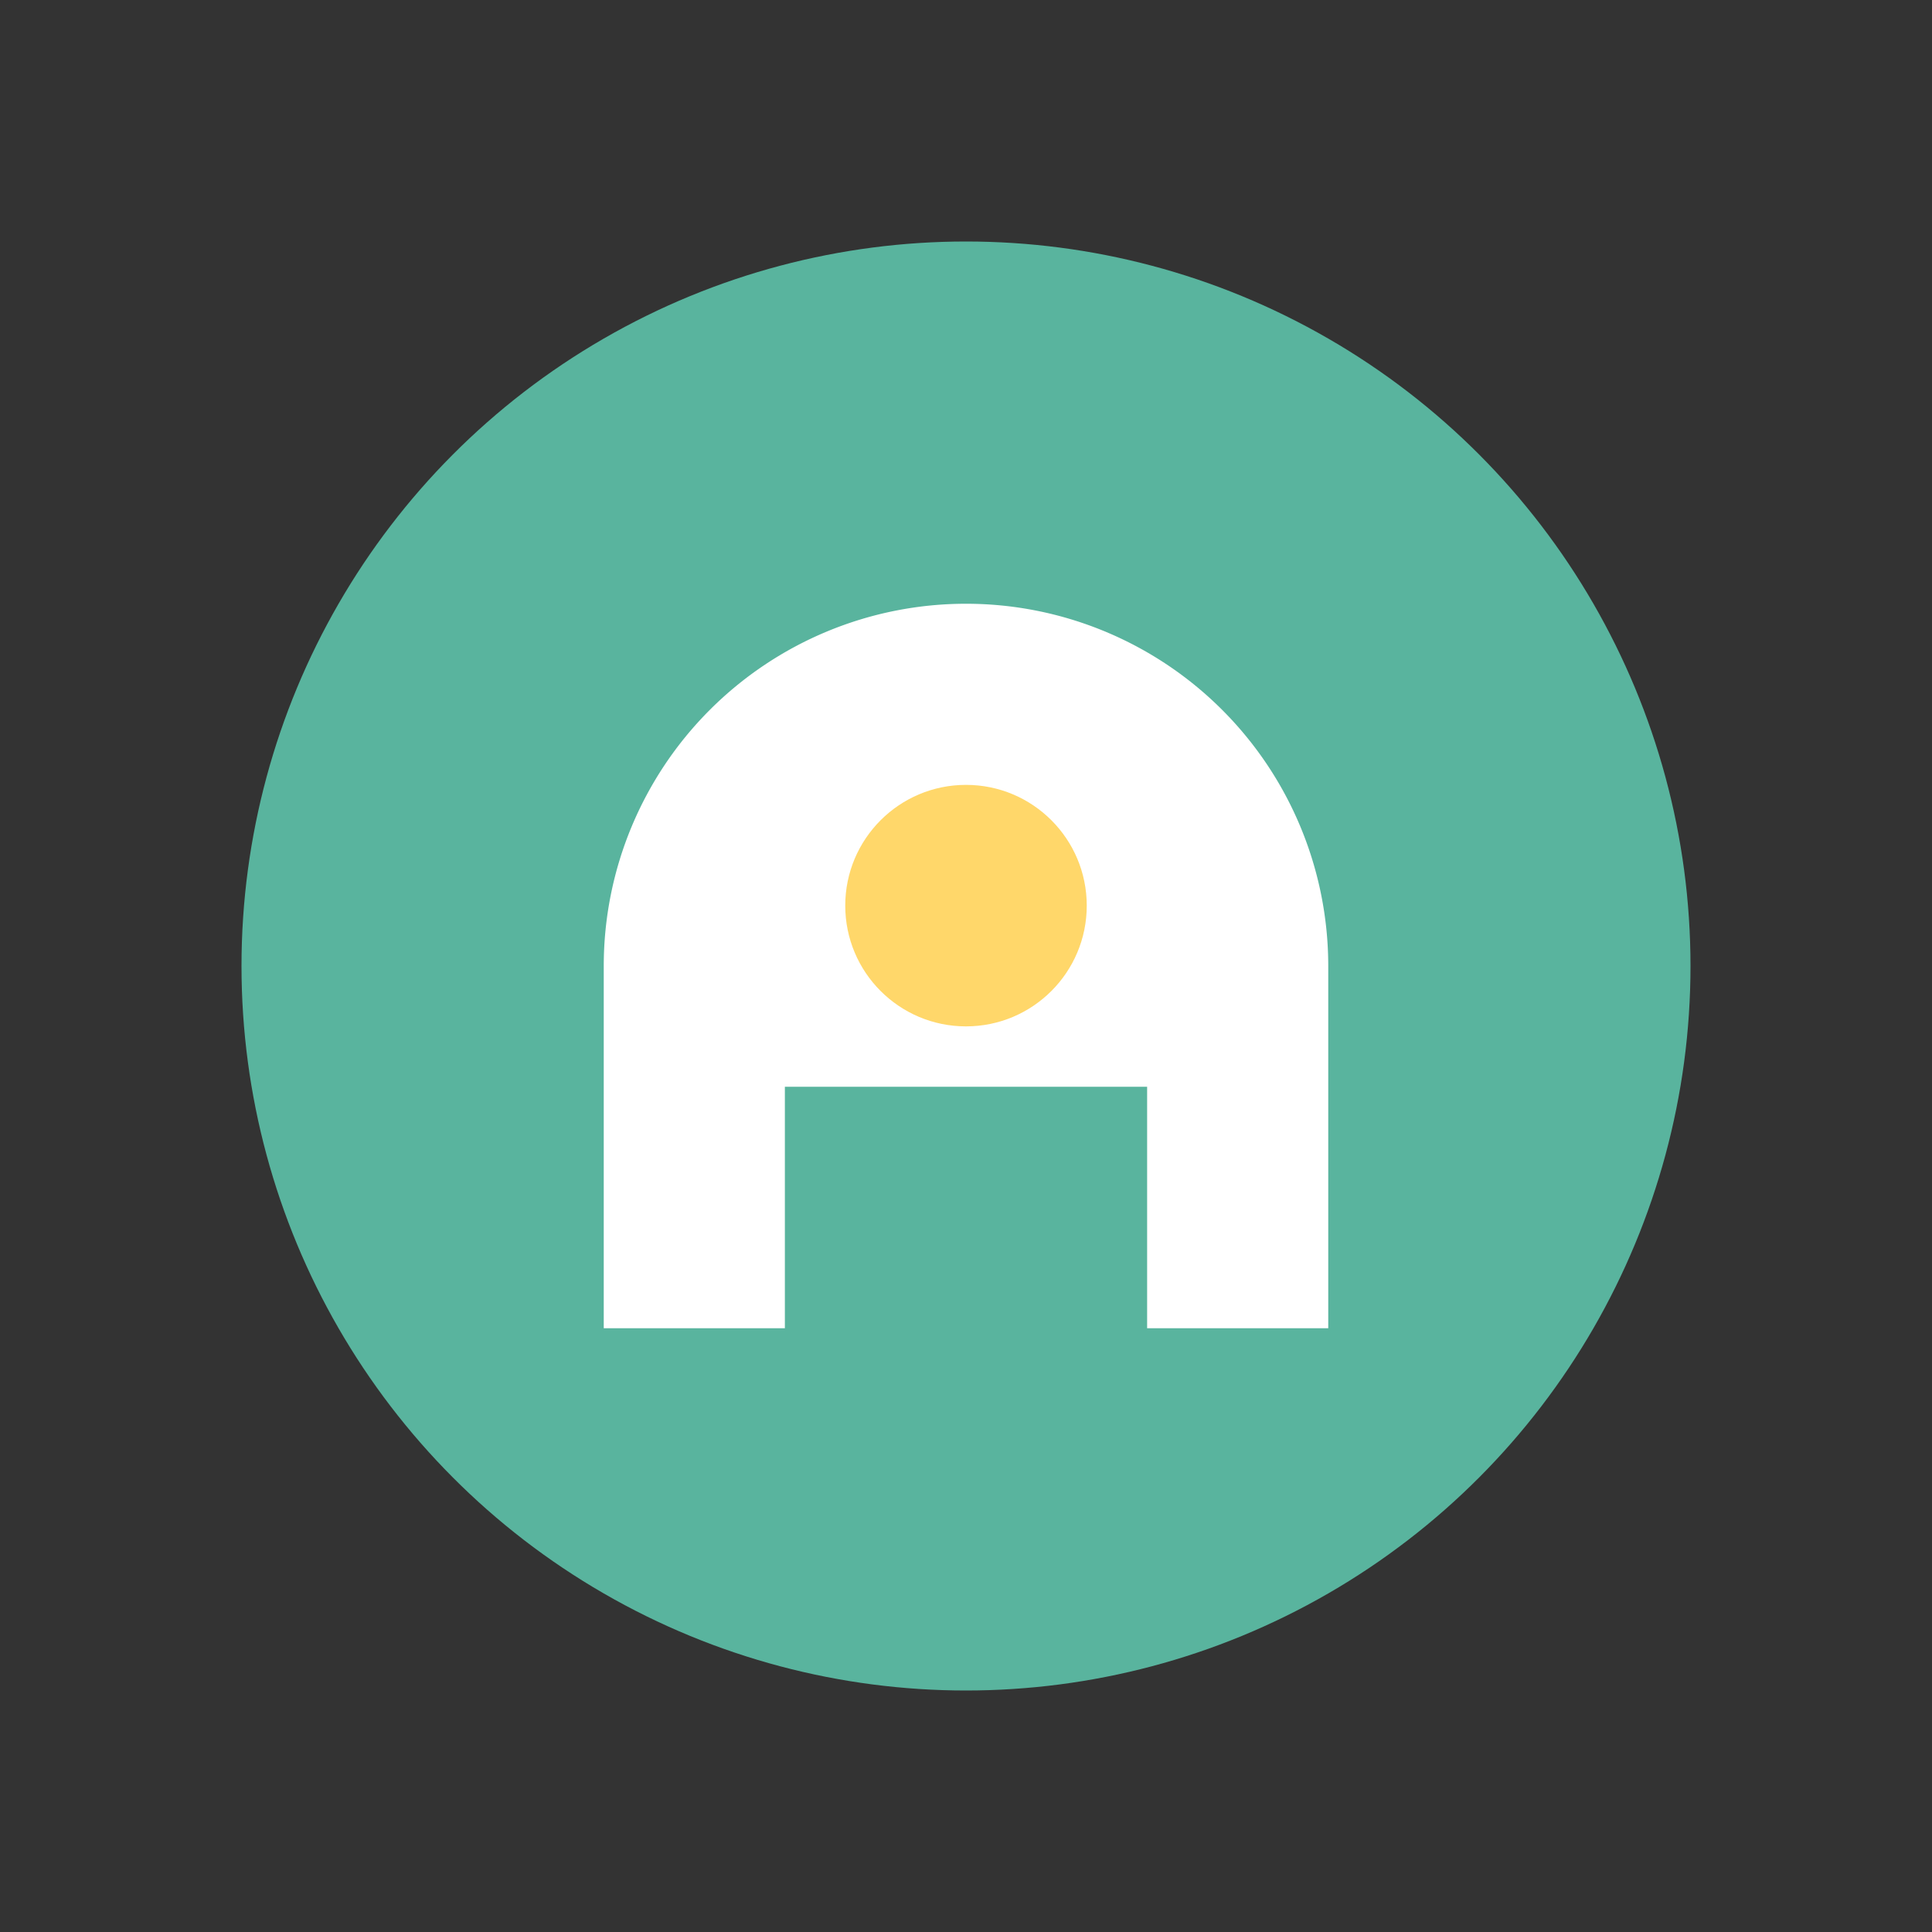
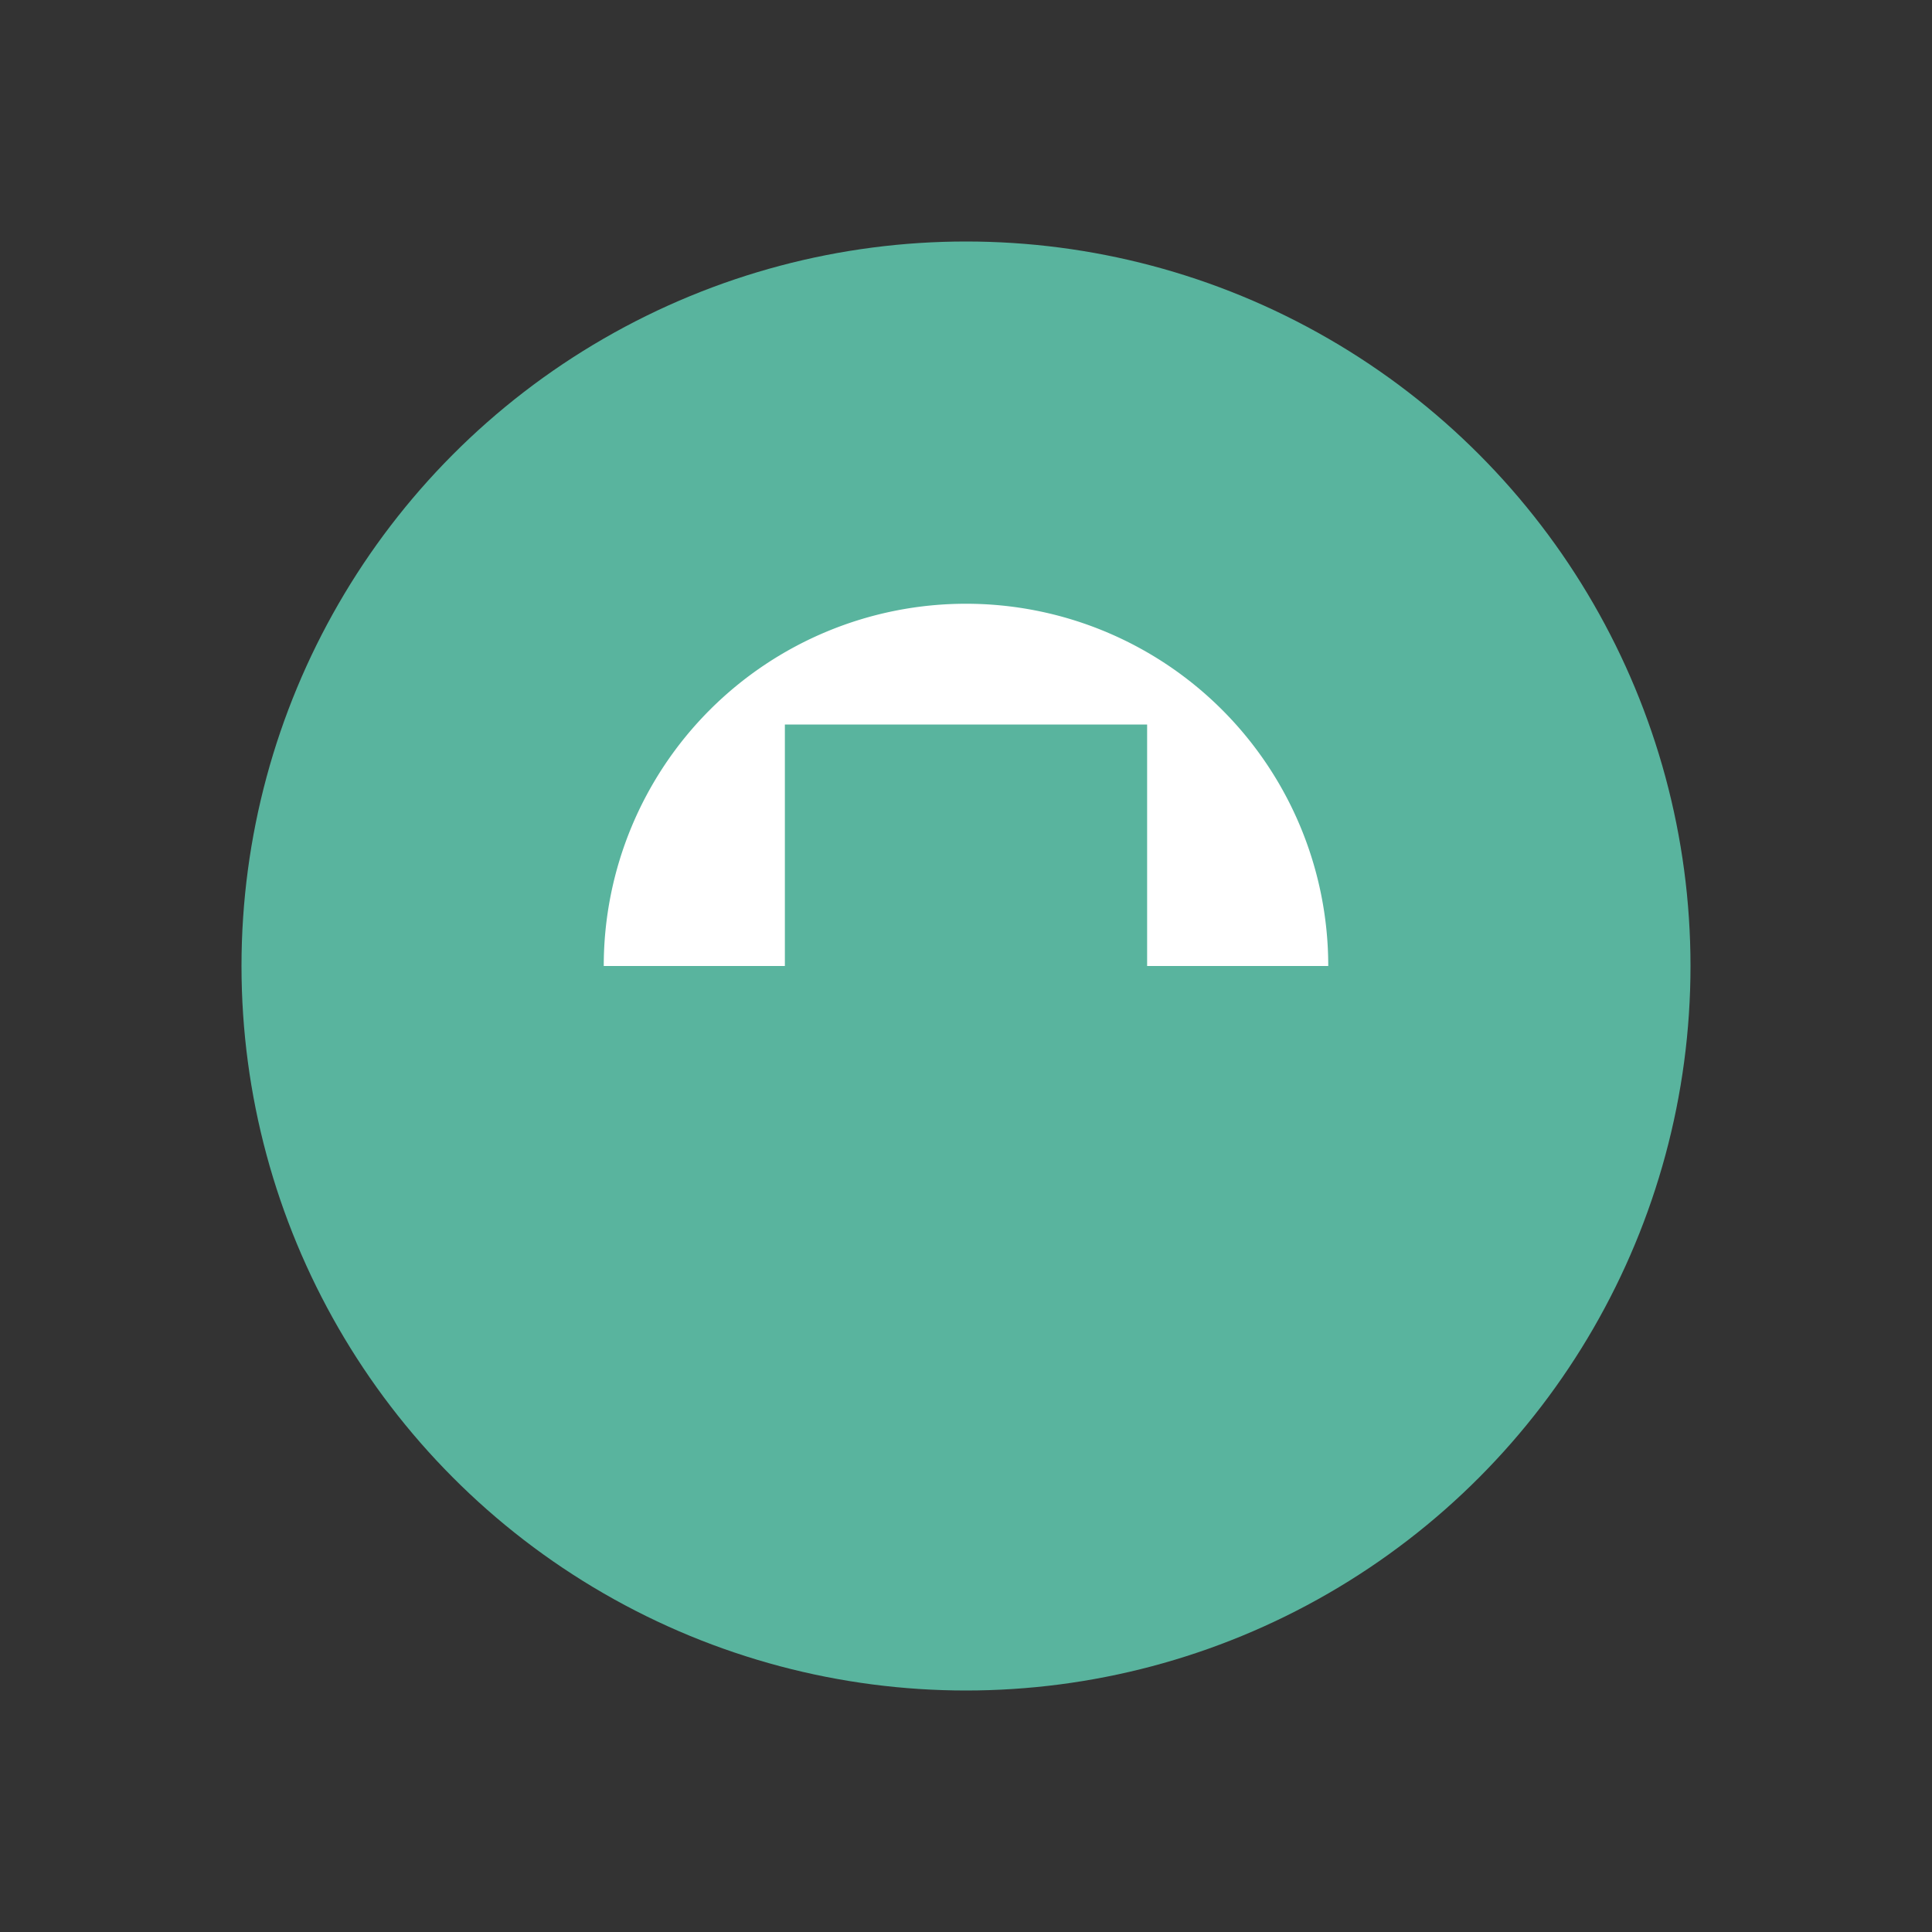
<svg xmlns="http://www.w3.org/2000/svg" width="32" height="32" viewBox="0 0 32 32">
  <rect x="0" y="0" width="32" height="32" fill="#333333" stroke="none" />
  <circle cx="16" cy="16" r="12" fill="#59B49E" />
-   <path d="M10 16a6 6 0 1 1 12 0v6h-3v-4h-6v4h-3z" fill="#fff" />
-   <circle cx="16" cy="15" r="2" fill="#FFD76A" />
+   <path d="M10 16a6 6 0 1 1 12 0h-3v-4h-6v4h-3z" fill="#fff" />
</svg>